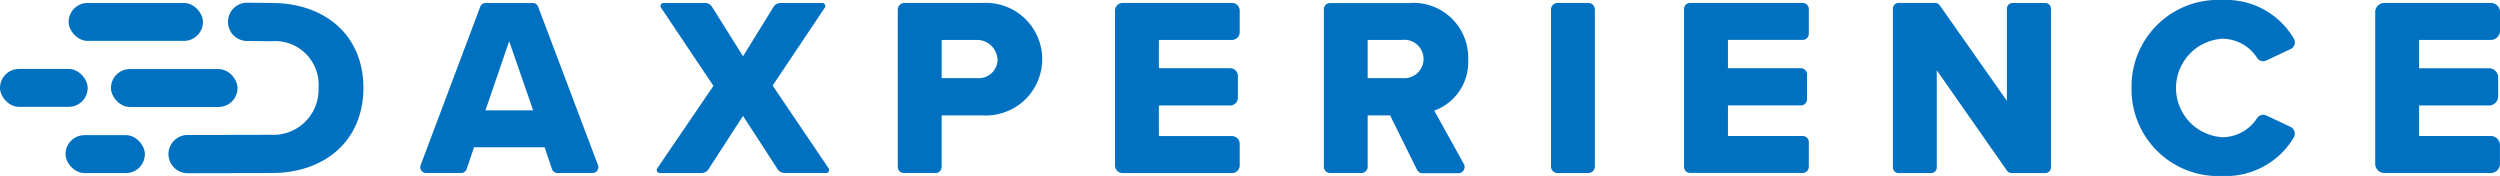
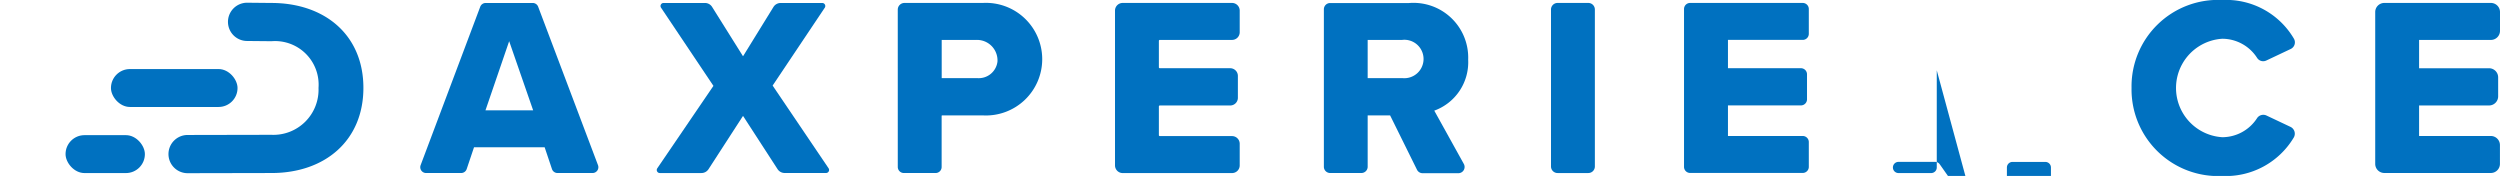
<svg xmlns="http://www.w3.org/2000/svg" width="159.836" height="11.25" viewBox="0 0 159.836 11.25">
  <g id="Group_45" data-name="Group 45" transform="translate(-218.782 -223.02)">
    <path id="Path_1" data-name="Path 1" d="M394.836,233.422H390.32l-.469,1.393a.372.372,0,0,1-.353.253h-2.244a.372.372,0,0,1-.348-.5l3.812-10.131a.372.372,0,0,1,.348-.241h3.007a.372.372,0,0,1,.348.241l3.827,10.131a.372.372,0,0,1-.348.5h-2.243a.372.372,0,0,1-.353-.253Zm-3.783-2.364H394.1l-1.533-4.419Z" transform="translate(-141.232 -0.986)" fill="#0071c0" />
    <path id="Path_2" data-name="Path 2" d="M486.978,231.432l-2.195,3.39a.54.54,0,0,1-.453.247h-2.665a.194.194,0,0,1-.16-.3l3.592-5.273-3.351-5a.194.194,0,0,1,.161-.3h2.647a.54.54,0,0,1,.458.253l1.967,3.139a.012.012,0,0,0,.02,0l1.935-3.135a.54.54,0,0,1,.46-.256h2.661a.194.194,0,0,1,.162.3l-3.335,4.98,3.578,5.289a.194.194,0,0,1-.161.3h-2.65a.54.54,0,0,1-.453-.247L487,231.432A.012.012,0,0,0,486.978,231.432Z" transform="translate(-220.702 -0.986)" fill="#0071c0" />
    <path id="Path_3" data-name="Path 3" d="M577.891,224.623a.429.429,0,0,1,.429-.429h5.017a3.6,3.6,0,1,1,0,7.19h-2.609a.033.033,0,0,0-.032.032v3.266a.386.386,0,0,1-.386.386h-2.03a.388.388,0,0,1-.388-.388Zm5.026,1.935H580.7V229h2.266a1.205,1.205,0,0,0,1.3-1.058A1.311,1.311,0,0,0,582.917,226.558Z" transform="translate(-301.711 -0.986)" fill="#0071c0" />
    <path id="Path_4" data-name="Path 4" d="M665.274,224.194h6.991a.491.491,0,0,1,.491.491v1.382a.491.491,0,0,1-.491.491h-4.617a.06.06,0,0,0-.06.06v1.69a.06.06,0,0,0,.06.06h4.5a.491.491,0,0,1,.491.491v1.4a.491.491,0,0,1-.491.491h-4.5a.06.06,0,0,0-.06.06v1.837a.06.06,0,0,0,.06.06h4.617a.491.491,0,0,1,.491.491v1.382a.491.491,0,0,1-.491.491h-6.991a.491.491,0,0,1-.491-.491v-9.893A.491.491,0,0,1,665.274,224.194Z" transform="translate(-374.714 -0.986)" fill="#0071c0" />
    <path id="Path_5" data-name="Path 5" d="M752.548,231.384h-1.435v3.283a.4.4,0,0,1-.4.4h-2a.4.4,0,0,1-.4-.4V224.6a.4.4,0,0,1,.4-.4h5.044a3.5,3.5,0,0,1,3.782,3.619,3.294,3.294,0,0,1-2.168,3.261l1.886,3.4a.4.4,0,0,1-.352.6h-2.279a.4.4,0,0,1-.36-.223Zm.783-4.826h-2.218V229h2.218a1.229,1.229,0,1,0,0-2.445Z" transform="translate(-444.89 -0.986)" fill="#0071c0" />
    <path id="Path_6" data-name="Path 6" d="M839.6,224.194h1.965a.42.42,0,0,1,.42.42v10.035a.42.42,0,0,1-.42.42H839.6a.42.42,0,0,1-.42-.42V224.614A.42.42,0,0,1,839.6,224.194Z" transform="translate(-521.236 -0.986)" fill="#0071c0" />
    <path id="Path_7" data-name="Path 7" d="M892.8,224.194H900a.389.389,0,0,1,.389.389v1.585a.389.389,0,0,1-.389.389H895.22v1.81h4.665a.389.389,0,0,1,.389.389v1.6a.389.389,0,0,1-.389.389H895.22V232.7H900a.389.389,0,0,1,.389.389v1.585a.389.389,0,0,1-.389.389H892.8a.389.389,0,0,1-.389-.389v-10.1A.389.389,0,0,1,892.8,224.194Z" transform="translate(-565.962 -0.986)" fill="#0071c0" />
-     <path id="Path_8" data-name="Path 8" d="M978.746,228.5v6.213a.358.358,0,0,1-.358.358H976.3a.358.358,0,0,1-.358-.358V224.552a.358.358,0,0,1,.358-.358h2.342a.358.358,0,0,1,.293.152l4.295,6.109v-5.9a.358.358,0,0,1,.358-.358h2.1a.358.358,0,0,1,.358.358v10.159a.358.358,0,0,1-.358.358H983.53a.358.358,0,0,1-.293-.153Z" transform="translate(-636.138 -0.986)" fill="#0071c0" />
+     <path id="Path_8" data-name="Path 8" d="M978.746,228.5v6.213a.358.358,0,0,1-.358.358H976.3a.358.358,0,0,1-.358-.358a.358.358,0,0,1,.358-.358h2.342a.358.358,0,0,1,.293.152l4.295,6.109v-5.9a.358.358,0,0,1,.358-.358h2.1a.358.358,0,0,1,.358.358v10.159a.358.358,0,0,1-.358.358H983.53a.358.358,0,0,1-.293-.153Z" transform="translate(-636.138 -0.986)" fill="#0071c0" />
    <path id="Path_9" data-name="Path 9" d="M1071.4,228.645a5.53,5.53,0,0,1,5.8-5.625,5.025,5.025,0,0,1,4.577,2.467.468.468,0,0,1-.2.664l-1.563.739a.46.46,0,0,1-.587-.17,2.653,2.653,0,0,0-2.225-1.222,3.153,3.153,0,0,0,0,6.294,2.653,2.653,0,0,0,2.217-1.209.479.479,0,0,1,.609-.177l1.531.724a.484.484,0,0,1,.208.69,5.06,5.06,0,0,1-4.566,2.451A5.539,5.539,0,0,1,1071.4,228.645Z" transform="translate(-716.339 0)" fill="#0071c0" />
    <path id="Path_10" data-name="Path 10" d="M1169.482,224.194h6.808a.582.582,0,0,1,.583.582v1.2a.583.583,0,0,1-.583.583H1171.7v1.81h4.472a.583.583,0,0,1,.583.582v1.215a.583.583,0,0,1-.583.583H1171.7V232.7h4.586a.583.583,0,0,1,.583.583v1.2a.583.583,0,0,1-.583.583h-6.808a.583.583,0,0,1-.583-.583v-9.71A.582.582,0,0,1,1169.482,224.194Z" transform="translate(-798.255 -0.986)" fill="#0071c0" />
    <g id="Group_1" data-name="Group 1" transform="translate(218.782 223.195)">
      <path id="Path_11" data-name="Path 11" d="M286.171,233.791a1.223,1.223,0,0,1,1.223-1.223l5.354-.011a2.887,2.887,0,0,0,3.016-3,2.785,2.785,0,0,0-3-2.984l-1.573-.015a1.223,1.223,0,0,1-1.216-1.223h0a1.223,1.223,0,0,1,1.23-1.223l1.543.015c3.424,0,5.886,2.054,5.886,5.429S296.172,235,292.764,235l-5.37.011a1.223,1.223,0,0,1-1.223-1.223Z" transform="translate(-275.4 -224.113)" fill="#0071c0" />
      <rect id="Rectangle_1" data-name="Rectangle 1" width="8.093" height="2.424" rx="1.212" transform="translate(7.094 4.24)" fill="#0071c0" />
      <rect id="Rectangle_2" data-name="Rectangle 2" width="5.072" height="2.424" rx="1.212" transform="translate(4.191 8.466)" fill="#0071c0" />
-       <rect id="Rectangle_3" data-name="Rectangle 3" width="5.606" height="2.424" rx="1.212" transform="translate(0 4.233)" fill="#0071c0" />
-       <rect id="Rectangle_4" data-name="Rectangle 4" width="8.589" height="2.424" rx="1.212" transform="translate(4.387 0.015)" fill="#0071c0" />
    </g>
  </g>
</svg>